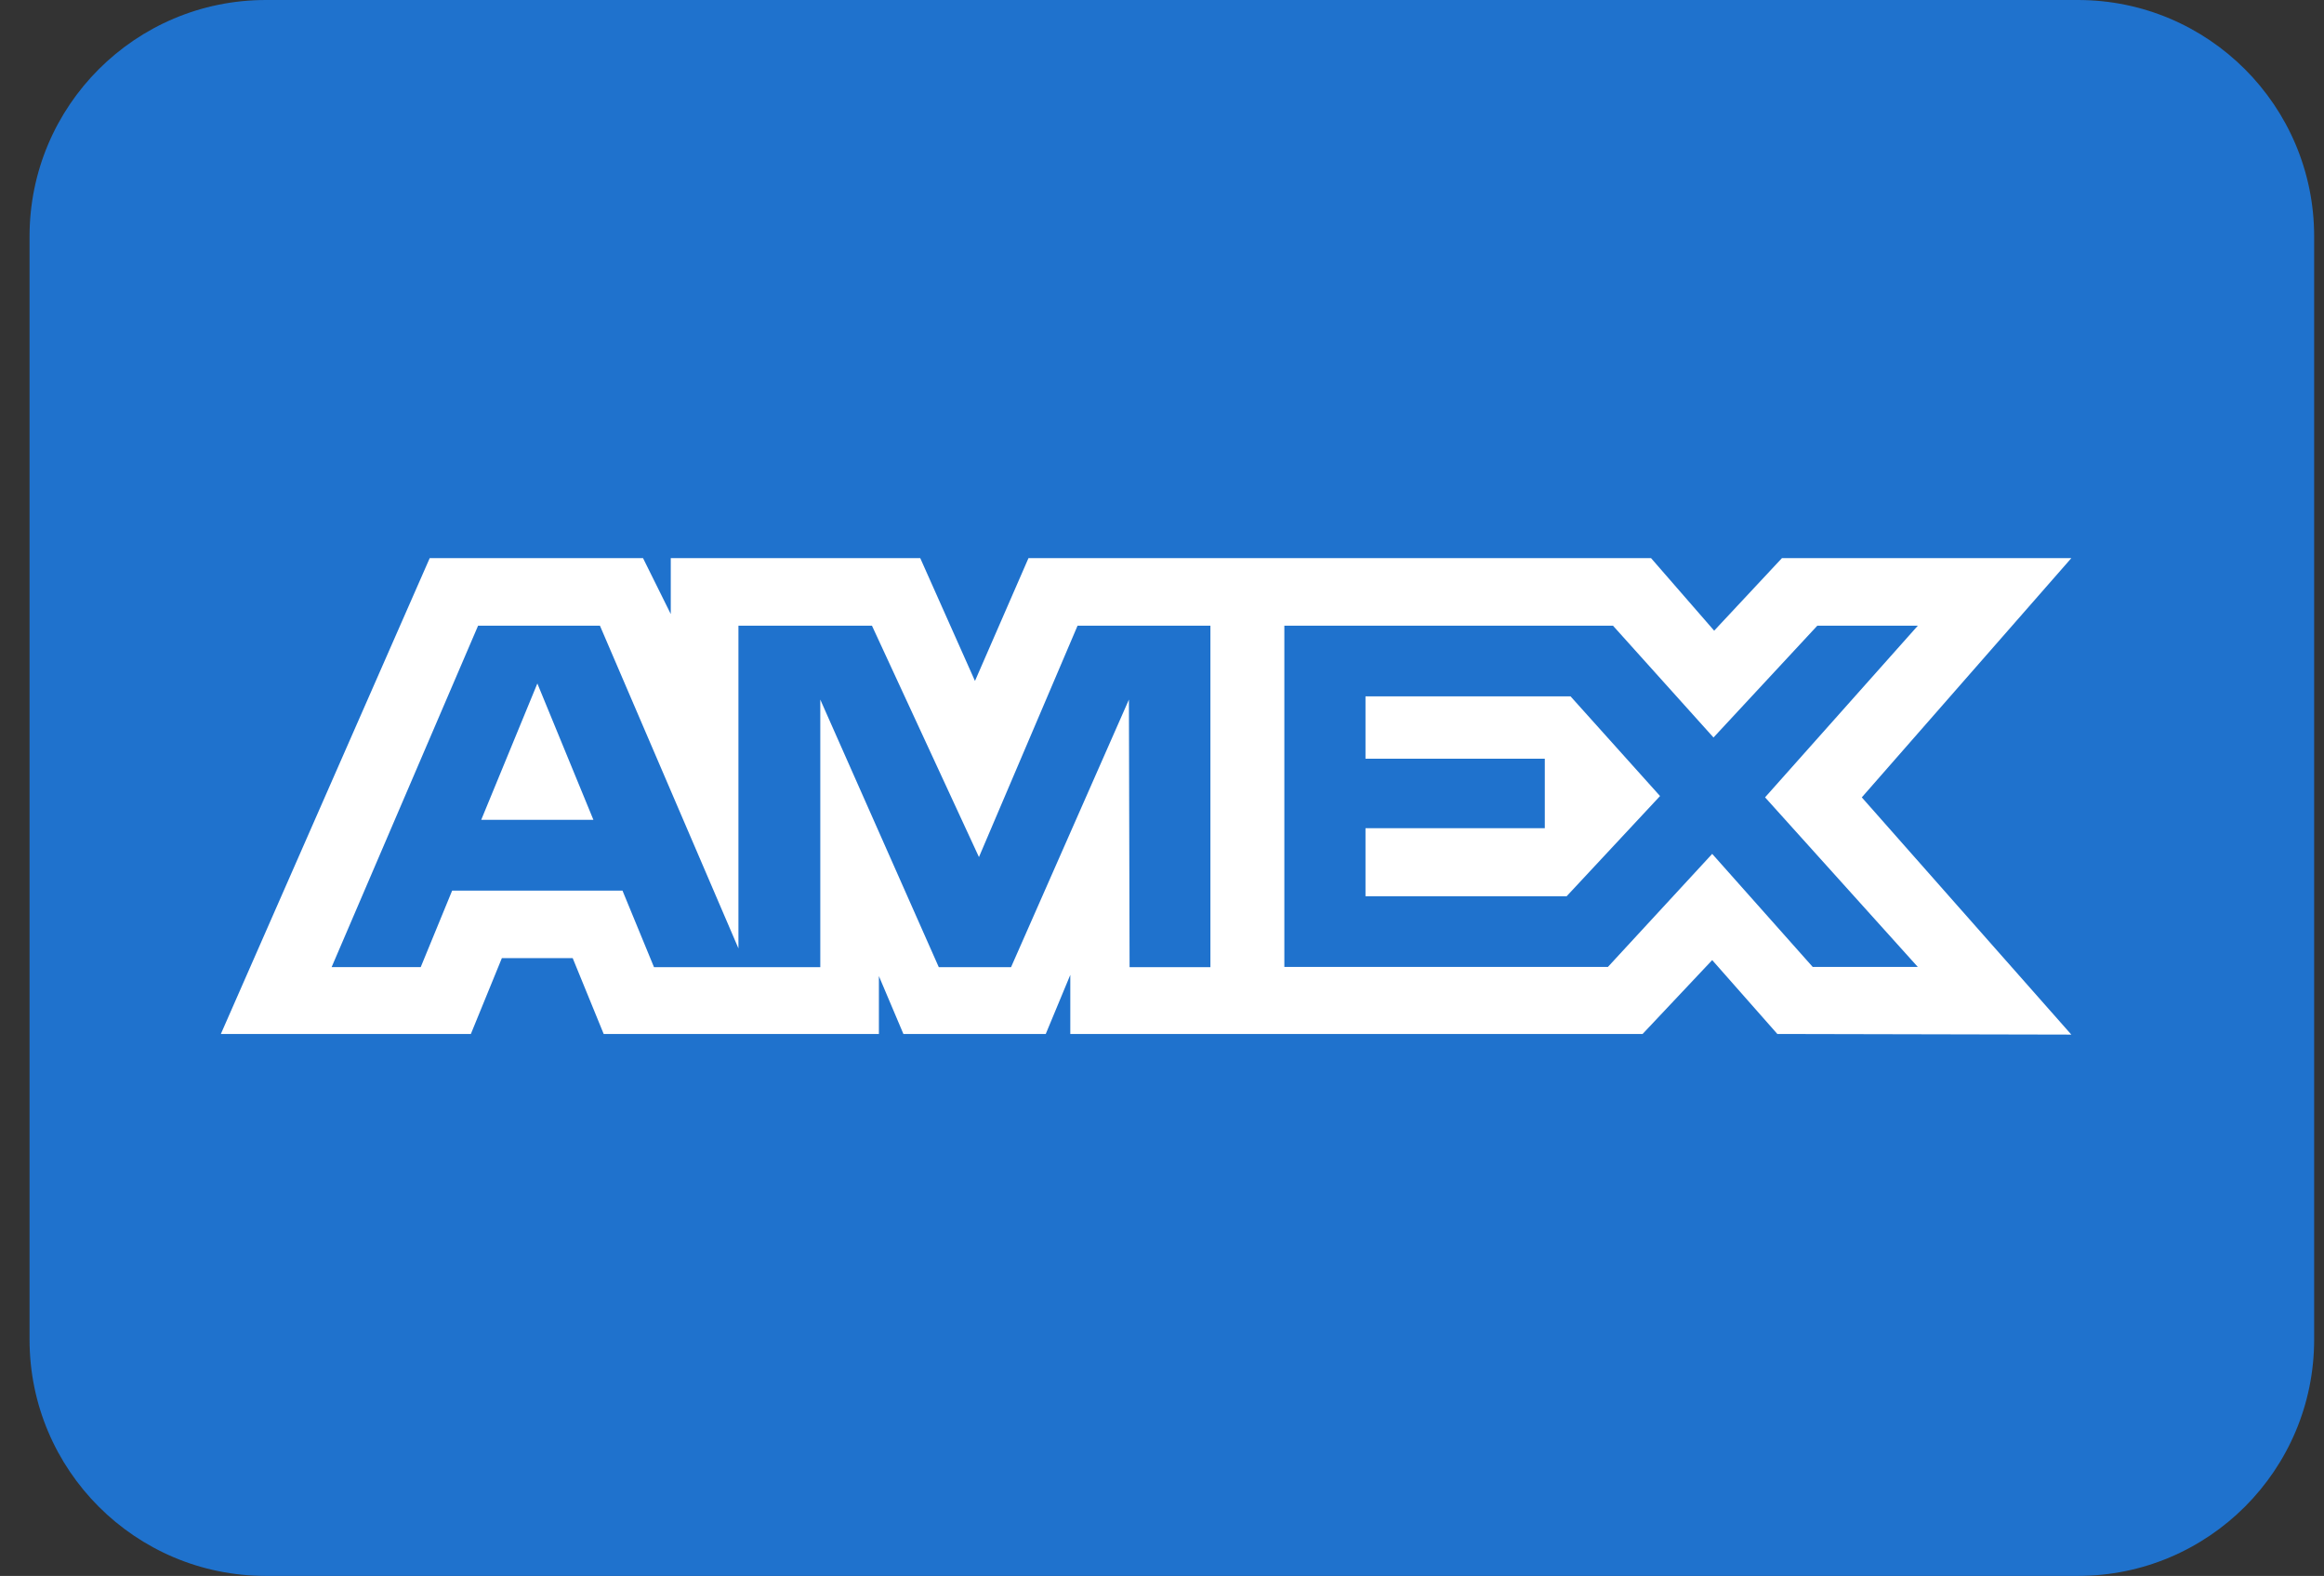
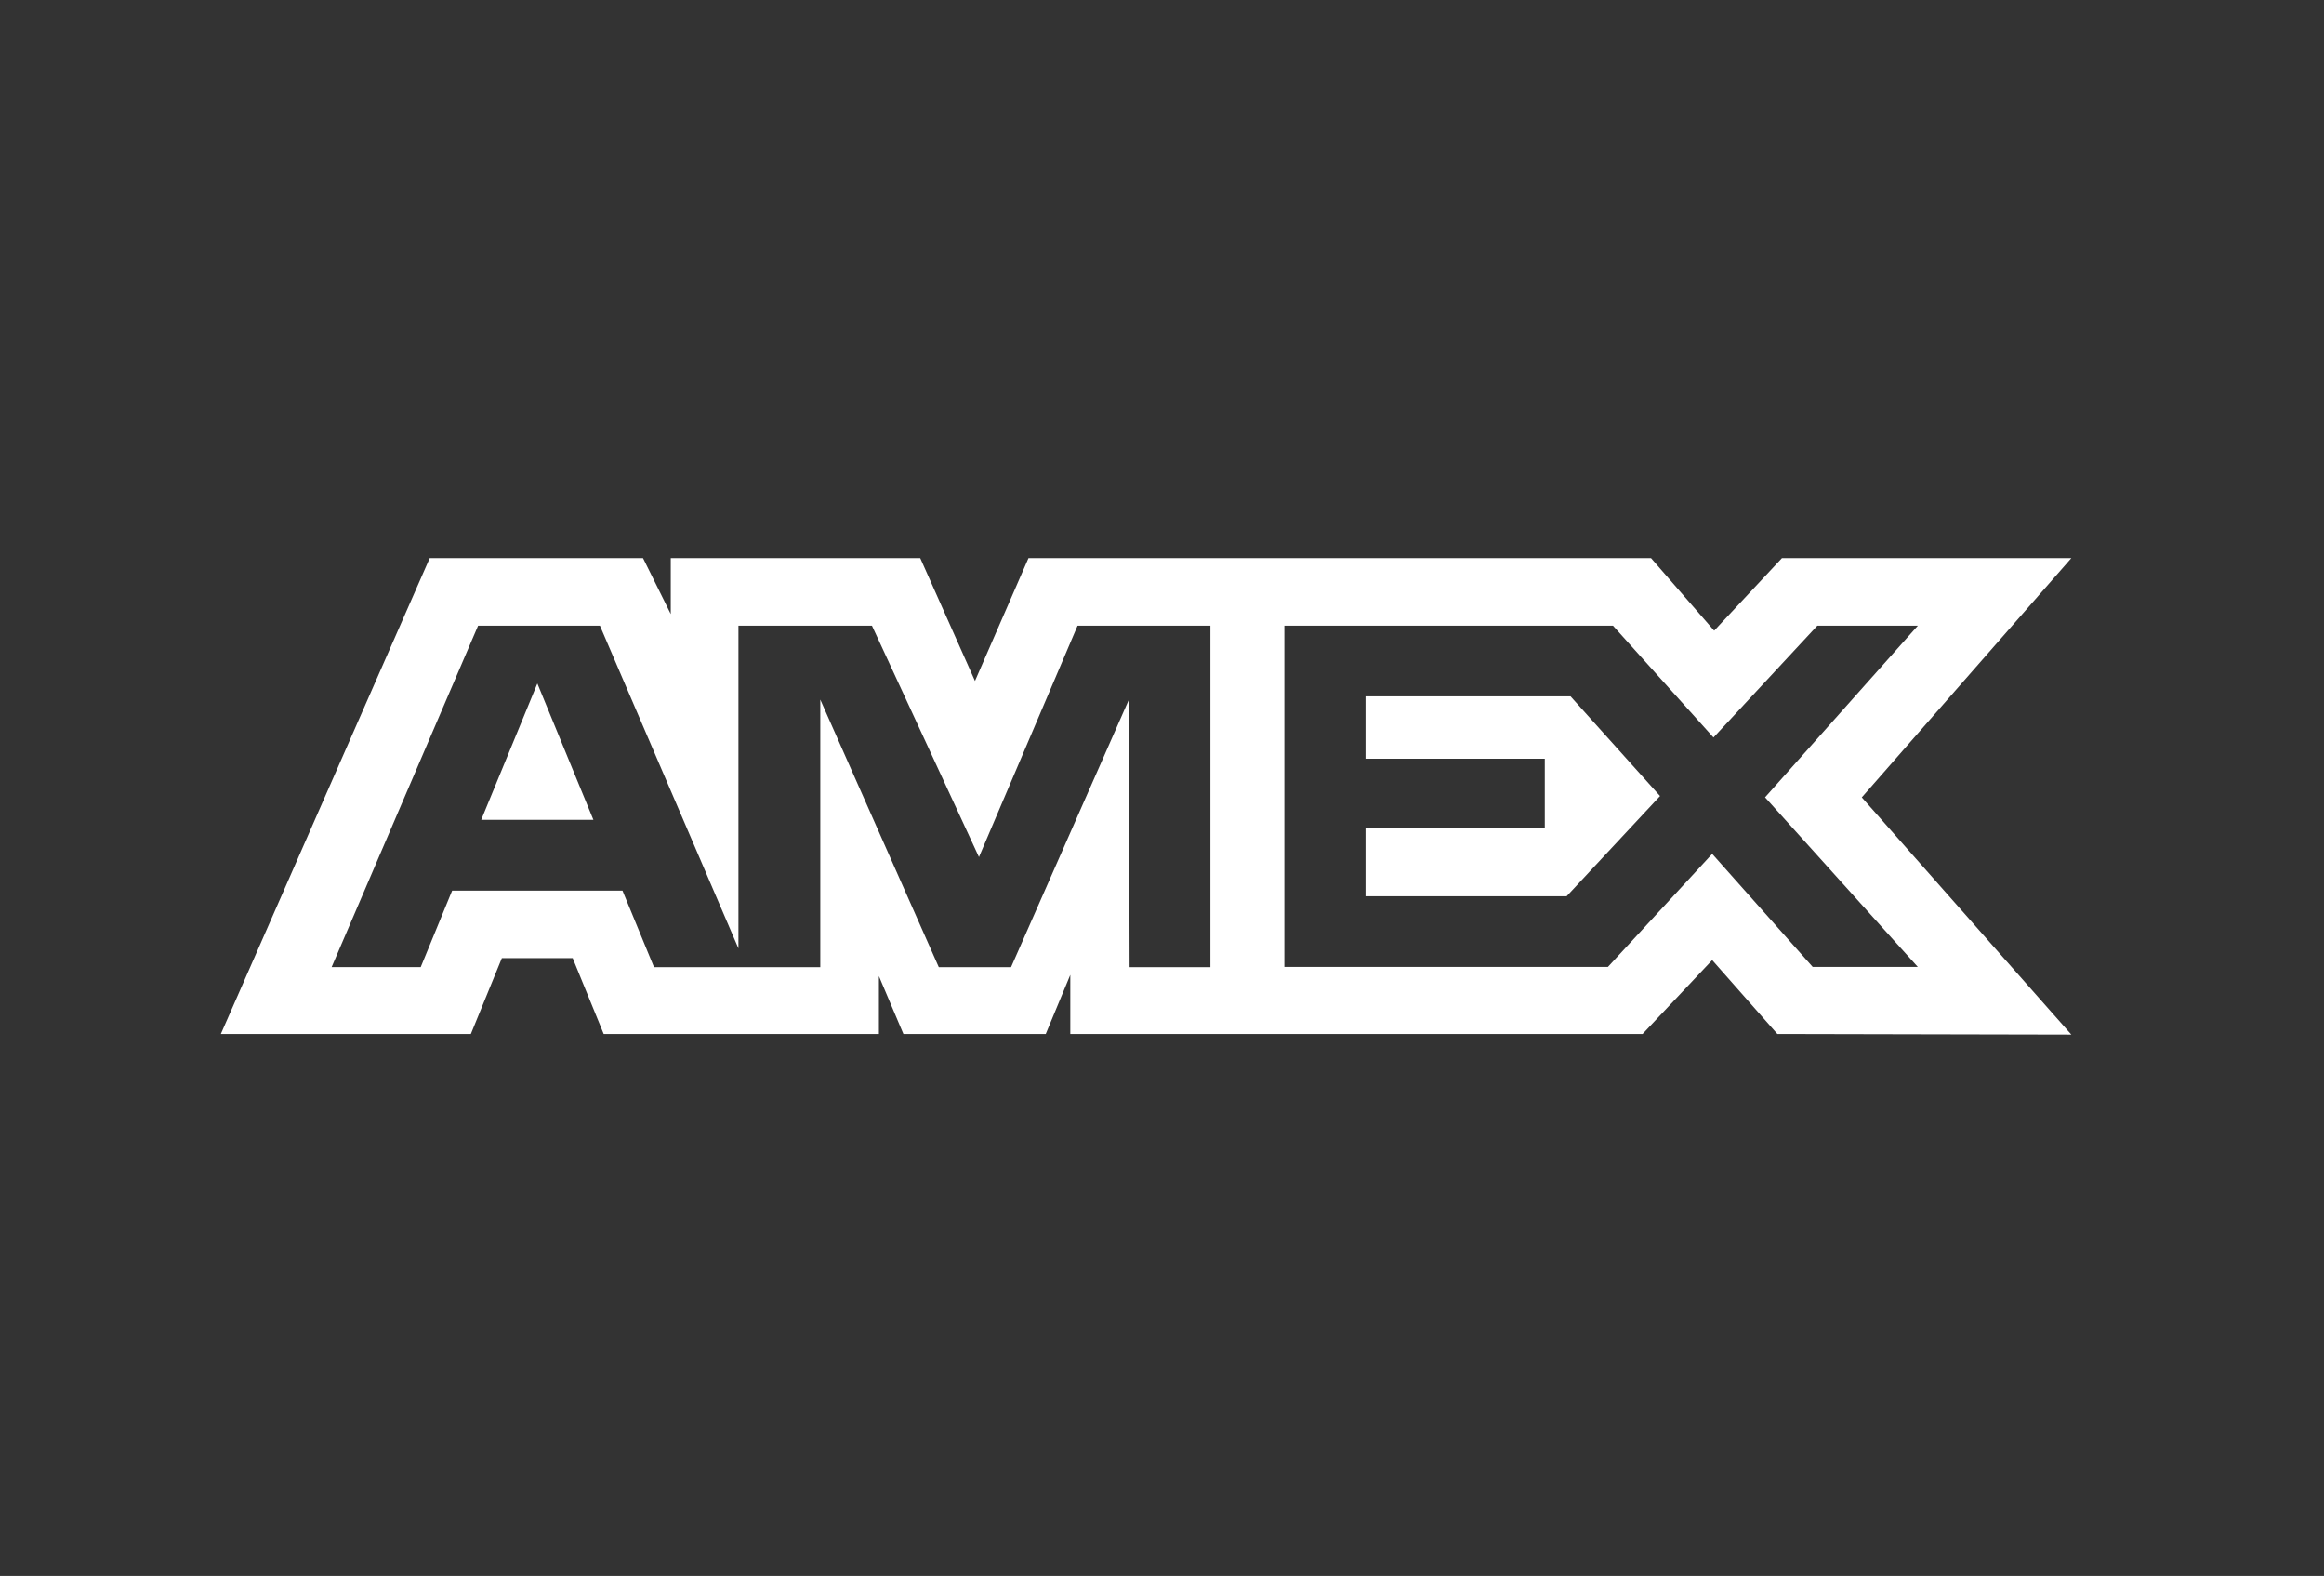
<svg xmlns="http://www.w3.org/2000/svg" width="59" height="40" viewBox="0 0 59 40" fill="none">
  <rect x="0" y="0" width="59" height="40" fill="#333333" stroke="none" />
-   <path d="M0.75 6C0.75 2.686 3.436 0 6.75 0H52.75C56.064 0 58.75 2.686 58.75 6V34C58.75 37.314 56.064 40 52.75 40H6.75C3.436 40 0.75 37.314 0.75 34V6Z" fill="#1F72CD" />
  <path fill-rule="evenodd" clip-rule="evenodd" d="M10.909 14.167L5.607 26.244H11.954L12.741 24.319H14.539L15.326 26.244H22.313V24.775L22.935 26.244H26.549L27.172 24.744V26.244H41.701L43.468 24.369L45.122 26.244L52.585 26.26L47.266 20.239L52.585 14.167H45.238L43.518 16.008L41.916 14.167H26.11L24.752 17.284L23.363 14.167H17.029V15.586L16.325 14.167H10.909ZM12.137 15.882H15.231L18.747 24.072V15.882H22.137L24.853 21.754L27.356 15.882H30.729V24.548H28.677L28.66 17.757L25.668 24.548H23.833L20.825 17.757V24.548H16.603L15.803 22.605H11.479L10.681 24.547H8.419L12.137 15.882ZM40.95 15.882H32.606V24.543H40.82L43.468 21.673L46.02 24.543H48.688L44.81 20.238L48.688 15.882H46.136L43.501 18.719L40.95 15.882ZM13.642 17.348L12.217 20.809H15.065L13.642 17.348ZM34.666 19.258V17.676V17.675H39.872L42.144 20.205L39.772 22.749H34.666V21.022H39.218V19.258H34.666Z" fill="white" />
</svg>